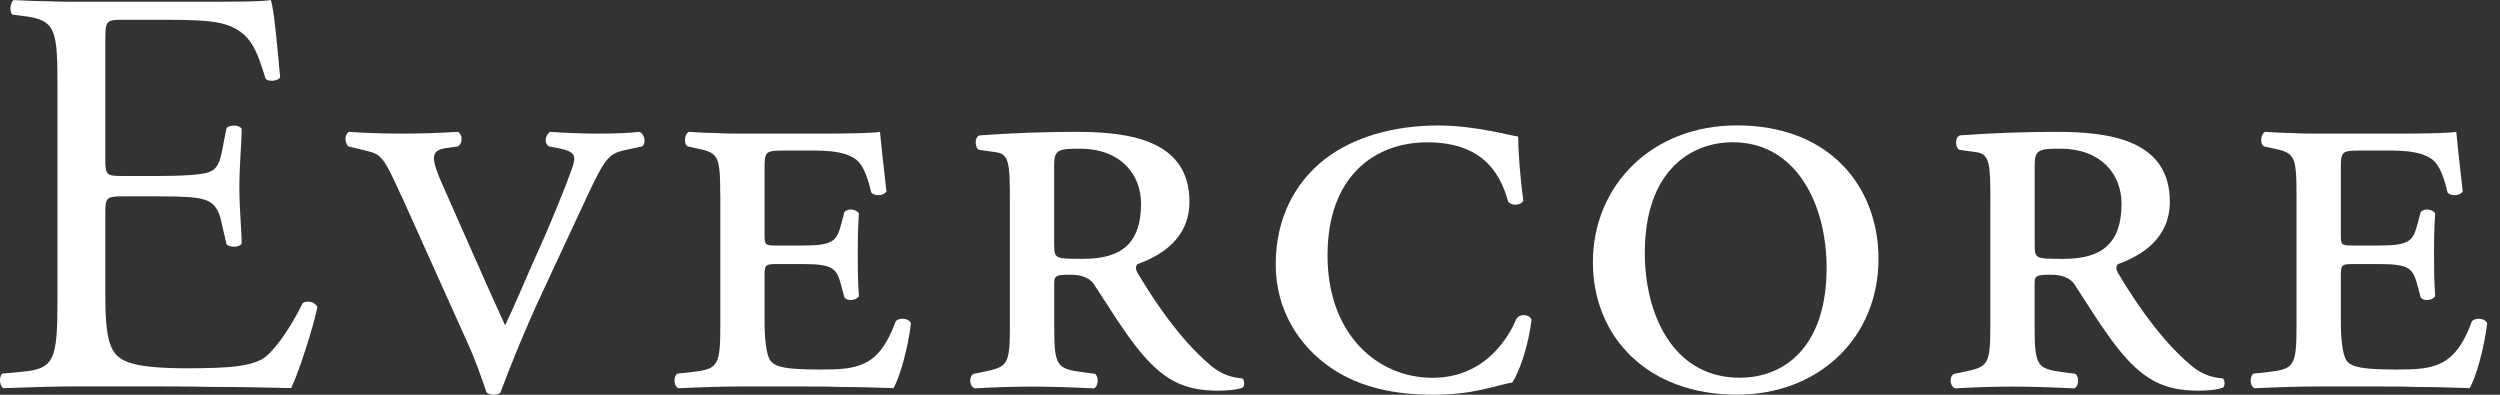
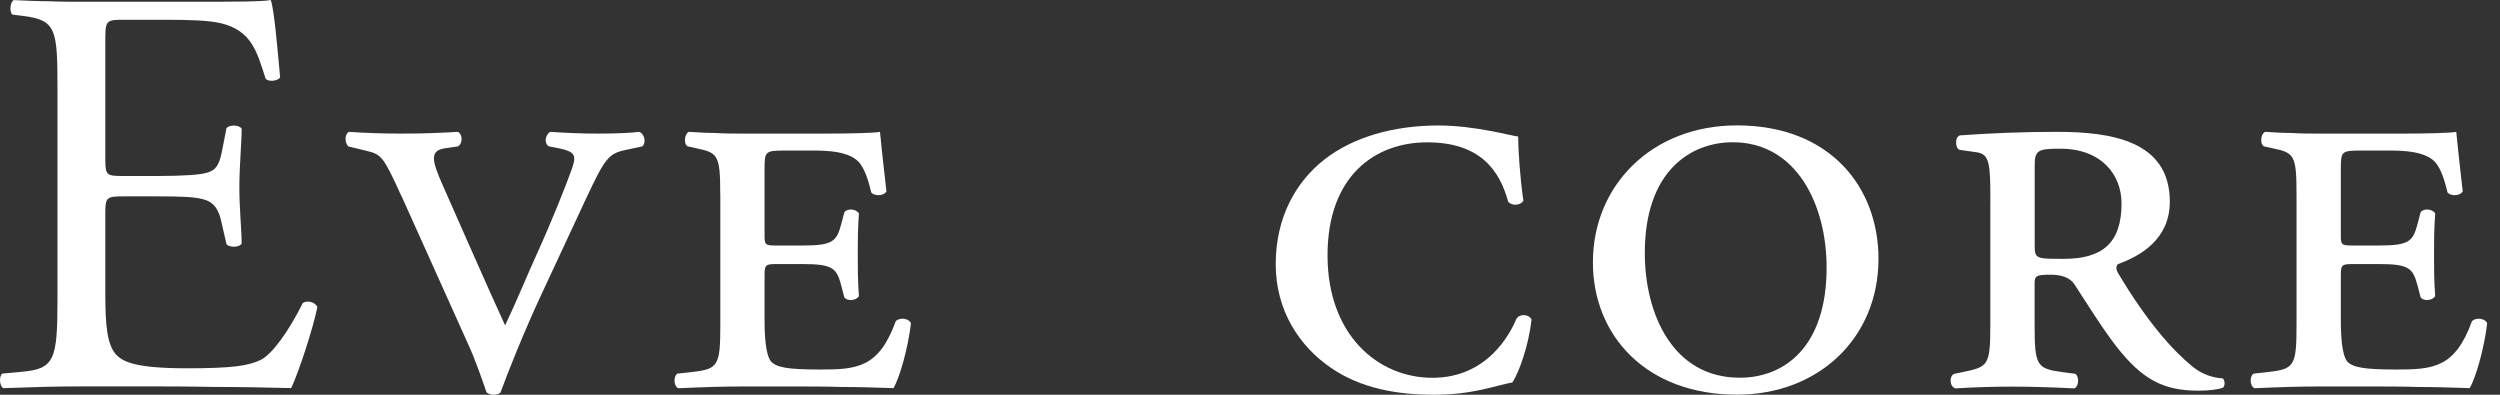
<svg xmlns="http://www.w3.org/2000/svg" width="152" height="24" viewBox="0 0 152 24" fill="none">
  <rect x="0" y="0" width="152" height="24" fill="#333333" stroke="none" />
  <path d="M3.495 5.424C3.495 1.738 3.425 1.207 1.332 0.96L0.764 0.89C0.549 0.75 0.624 0.112 0.834 0.005C1.612 0.042 2.288 0.075 2.959 0.075C3.63 0.107 4.306 0.107 5.014 0.107H11.678C13.947 0.107 16.035 0.107 16.464 0C16.678 0.601 16.888 3.155 17.032 4.711C16.893 4.926 16.324 4.996 16.147 4.781C15.616 3.118 15.294 1.873 13.454 1.417C12.708 1.24 11.575 1.202 10.014 1.202H7.465C6.403 1.202 6.403 1.272 6.403 2.619V9.707C6.403 10.7 6.51 10.7 7.572 10.7H9.627C11.114 10.7 12.214 10.63 12.638 10.485C13.062 10.346 13.309 10.131 13.486 9.246L13.77 7.792C13.947 7.577 14.549 7.577 14.693 7.829C14.693 8.682 14.553 10.061 14.553 11.408C14.553 12.685 14.693 14.032 14.693 14.81C14.553 15.057 13.947 15.057 13.77 14.847L13.454 13.463C13.314 12.825 13.062 12.294 12.354 12.117C11.86 11.972 11.007 11.939 9.627 11.939H7.572C6.51 11.939 6.403 11.972 6.403 12.895V17.89C6.403 19.768 6.51 20.976 7.074 21.577C7.498 22.001 8.243 22.392 11.361 22.392C14.092 22.392 15.117 22.252 15.895 21.861C16.534 21.507 17.489 20.267 18.412 18.422C18.659 18.245 19.158 18.352 19.297 18.669C19.05 19.908 18.165 22.639 17.704 23.595C16.11 23.557 14.516 23.525 12.955 23.525C11.361 23.492 9.8 23.492 8.206 23.492H5.019C3.495 23.492 2.292 23.525 0.2 23.599C-0.014 23.492 -0.084 22.928 0.13 22.714L1.3 22.607C3.318 22.43 3.495 21.898 3.495 18.175V5.424Z" fill="white" />
  <path d="M24.401 11.912C23.338 9.572 23.199 9.395 22.346 9.185L21.176 8.901C20.962 8.687 20.929 8.193 21.213 8.016C22.136 8.085 23.306 8.123 24.401 8.123C25.678 8.123 26.703 8.085 27.84 8.016C28.125 8.155 28.157 8.724 27.84 8.901L27.095 9.008C26.172 9.148 26.172 9.609 26.955 11.348L28.693 15.281C29.578 17.303 30.18 18.613 30.711 19.782C31.419 18.296 32.02 16.805 32.696 15.318C33.442 13.687 34.434 11.24 34.789 10.215C35.036 9.47 35.003 9.223 33.94 9.008L33.372 8.901C33.055 8.687 33.157 8.225 33.442 8.016C34.472 8.085 35.39 8.123 36.35 8.123C37.482 8.123 38.298 8.085 38.866 8.016C39.22 8.155 39.29 8.724 39.043 8.901L38.051 9.115C36.988 9.33 36.774 9.647 35.641 12.056L32.948 17.835C31.885 20.104 30.855 22.691 30.431 23.86C30.324 23.967 30.184 24 30.007 24C29.867 24 29.723 23.963 29.583 23.86C29.266 22.938 28.875 21.805 28.413 20.812L24.41 11.916L24.401 11.912Z" fill="white" />
  <path d="M43.791 11.842C43.791 9.395 43.651 9.288 42.305 9.008L41.811 8.901C41.564 8.761 41.596 8.155 41.881 8.016C42.412 8.048 42.943 8.085 43.474 8.085C44.043 8.123 44.607 8.123 45.175 8.123H50.208C51.77 8.123 53.186 8.085 53.503 8.016C53.54 8.44 53.717 10.108 53.895 11.632C53.755 11.916 53.186 11.949 52.972 11.702C52.757 10.779 52.548 10.318 52.333 10.001C51.765 9.153 50.171 9.153 49.323 9.153H47.762C46.522 9.153 46.485 9.19 46.485 10.285V14.218C46.485 14.857 46.485 14.927 47.156 14.927H48.82C50.698 14.927 50.875 14.642 51.159 13.58L51.336 12.904C51.513 12.657 52.044 12.69 52.221 12.974C52.152 14.004 52.152 14.638 52.152 15.453C52.152 16.339 52.152 16.977 52.221 18.007C52.044 18.291 51.513 18.324 51.336 18.077L51.159 17.401C50.875 16.339 50.698 16.054 48.82 16.054H47.156C46.485 16.054 46.485 16.162 46.485 16.87V19.419C46.485 20.482 46.555 21.581 46.876 21.973C47.193 22.327 47.832 22.467 49.854 22.467C52.124 22.467 53.433 22.36 54.463 19.526C54.71 19.279 55.279 19.349 55.386 19.666C55.209 21.153 54.715 22.928 54.323 23.599C53.224 23.562 52.198 23.529 51.206 23.529C50.213 23.497 49.258 23.497 48.298 23.497H45.18C44.047 23.497 42.948 23.529 41.247 23.604C40.962 23.497 40.93 22.896 41.177 22.718L42.132 22.611C43.656 22.434 43.796 22.224 43.796 19.778V11.842H43.791Z" fill="white" />
-   <path d="M61.402 12.266C61.402 9.964 61.365 9.362 60.554 9.255L59.562 9.115C59.277 9.078 59.207 8.337 59.562 8.23C61.51 8.09 63.495 8.016 65.443 8.016C68.737 8.016 72.317 8.547 72.317 12.266C72.317 14.535 70.546 15.56 69.162 16.059C69.022 16.199 69.054 16.413 69.162 16.59C70.932 19.568 72.493 21.302 73.663 22.262C74.302 22.793 74.973 22.97 75.541 23.007C75.681 23.147 75.681 23.469 75.541 23.576C75.224 23.683 74.726 23.753 74.055 23.753C71.93 23.753 70.653 23.077 69.092 21.097C68.206 19.964 67.251 18.403 66.505 17.271C66.221 16.847 65.652 16.702 65.088 16.702C64.166 16.702 64.096 16.772 64.096 17.271V19.787C64.096 22.234 64.236 22.411 65.76 22.621L66.575 22.728C66.822 22.905 66.79 23.506 66.505 23.613C65.019 23.543 63.849 23.506 62.749 23.506C61.649 23.506 60.517 23.539 59.277 23.613C58.923 23.506 58.886 22.868 59.207 22.728L59.739 22.621C61.263 22.304 61.402 22.234 61.402 19.787V12.266ZM64.096 14.852C64.096 15.738 64.133 15.738 65.867 15.738C68.169 15.738 69.376 14.815 69.376 12.373C69.376 10.602 68.136 9.041 65.652 9.041C64.343 9.041 64.091 9.111 64.091 10.033V14.852H64.096Z" fill="white" />
  <path d="M92.304 8.295C92.304 9.041 92.411 10.774 92.621 12.196C92.481 12.48 91.95 12.55 91.698 12.266C91.167 10.318 89.96 8.654 86.772 8.654C83.584 8.654 80.714 10.709 80.714 15.528C80.714 20.346 83.761 22.97 87.094 22.97C90.426 22.97 91.805 20.314 92.197 19.391C92.374 19.074 92.942 19.074 93.119 19.428C92.942 20.989 92.374 22.616 91.95 23.254C90.924 23.431 89.61 24 87.163 24C84.931 24 82.732 23.608 80.928 22.369C79.013 21.059 77.564 18.897 77.564 16.064C77.564 13.23 78.77 11.068 80.541 9.684C82.28 8.337 84.722 7.629 87.452 7.629C89.754 7.629 92.024 8.3 92.308 8.3L92.304 8.295Z" fill="white" />
  <path d="M114.212 15.737C114.212 20.523 110.601 23.995 105.6 23.995C100.106 23.995 96.849 20.416 96.849 15.952C96.849 11.24 100.465 7.624 105.6 7.624C111.305 7.624 114.212 11.417 114.212 15.737ZM100.004 15.383C100.004 19.032 101.667 22.965 105.778 22.965C108.471 22.965 111.058 21.12 111.058 16.269C111.058 12.475 109.249 8.649 105.353 8.649C102.8 8.649 100.004 10.387 100.004 15.383Z" fill="white" />
  <path d="M121.015 12.266C121.015 9.964 120.978 9.362 120.163 9.255L119.17 9.115C118.886 9.078 118.816 8.337 119.17 8.23C121.118 8.09 123.103 8.016 125.051 8.016C128.346 8.016 131.925 8.547 131.925 12.266C131.925 14.535 130.154 15.56 128.77 16.059C128.63 16.199 128.663 16.413 128.77 16.59C130.541 19.568 132.102 21.302 133.272 22.262C133.91 22.793 134.581 22.97 135.15 23.007C135.29 23.147 135.29 23.469 135.15 23.576C134.833 23.683 134.334 23.753 133.663 23.753C131.538 23.753 130.261 23.077 128.7 21.097C127.815 19.964 126.859 18.403 126.114 17.271C125.829 16.847 125.265 16.702 124.697 16.702C123.774 16.702 123.704 16.772 123.704 17.271V19.787C123.704 22.234 123.844 22.411 125.368 22.621L126.183 22.728C126.43 22.905 126.398 23.506 126.114 23.613C124.627 23.543 123.457 23.506 122.357 23.506C121.258 23.506 120.125 23.539 118.886 23.613C118.531 23.506 118.494 22.868 118.816 22.728L119.347 22.621C120.871 22.304 121.011 22.234 121.011 19.787V12.266H121.015ZM123.709 14.852C123.709 15.738 123.746 15.738 125.48 15.738C127.782 15.738 128.989 14.815 128.989 12.373C128.989 10.602 127.749 9.041 125.27 9.041C123.961 9.041 123.709 9.111 123.709 10.033V14.852Z" fill="white" />
  <path d="M139.629 11.842C139.629 9.395 139.489 9.288 138.142 9.008L137.648 8.901C137.401 8.761 137.434 8.155 137.718 8.016C138.249 8.048 138.781 8.085 139.312 8.085C139.881 8.123 140.444 8.123 141.013 8.123H146.046C147.607 8.123 149.024 8.085 149.341 8.016C149.378 8.44 149.555 10.108 149.732 11.632C149.592 11.916 149.024 11.949 148.809 11.702C148.595 10.779 148.385 10.318 148.171 10.001C147.602 9.153 146.009 9.153 145.16 9.153H143.599C142.36 9.153 142.322 9.19 142.322 10.285V14.218C142.322 14.857 142.322 14.927 142.994 14.927H144.657C146.535 14.927 146.712 14.642 146.997 13.58L147.174 12.904C147.351 12.657 147.882 12.69 148.059 12.974C147.989 14.004 147.989 14.638 147.989 15.453C147.989 16.339 147.989 16.977 148.059 18.007C147.882 18.291 147.351 18.324 147.174 18.077L146.997 17.401C146.712 16.339 146.535 16.054 144.657 16.054H142.994C142.322 16.054 142.322 16.162 142.322 16.87V19.419C142.322 20.482 142.392 21.581 142.709 21.973C143.031 22.327 143.665 22.467 145.687 22.467C147.957 22.467 149.266 22.36 150.296 19.526C150.543 19.279 151.112 19.349 151.219 19.666C151.042 21.153 150.548 22.928 150.156 23.599C149.056 23.562 148.031 23.529 147.039 23.529C146.046 23.497 145.091 23.497 144.131 23.497H141.013C139.88 23.497 138.781 23.529 137.08 23.604C136.795 23.497 136.758 22.896 137.01 22.718L137.965 22.611C139.489 22.434 139.629 22.224 139.629 19.778V11.842Z" fill="white" />
</svg>